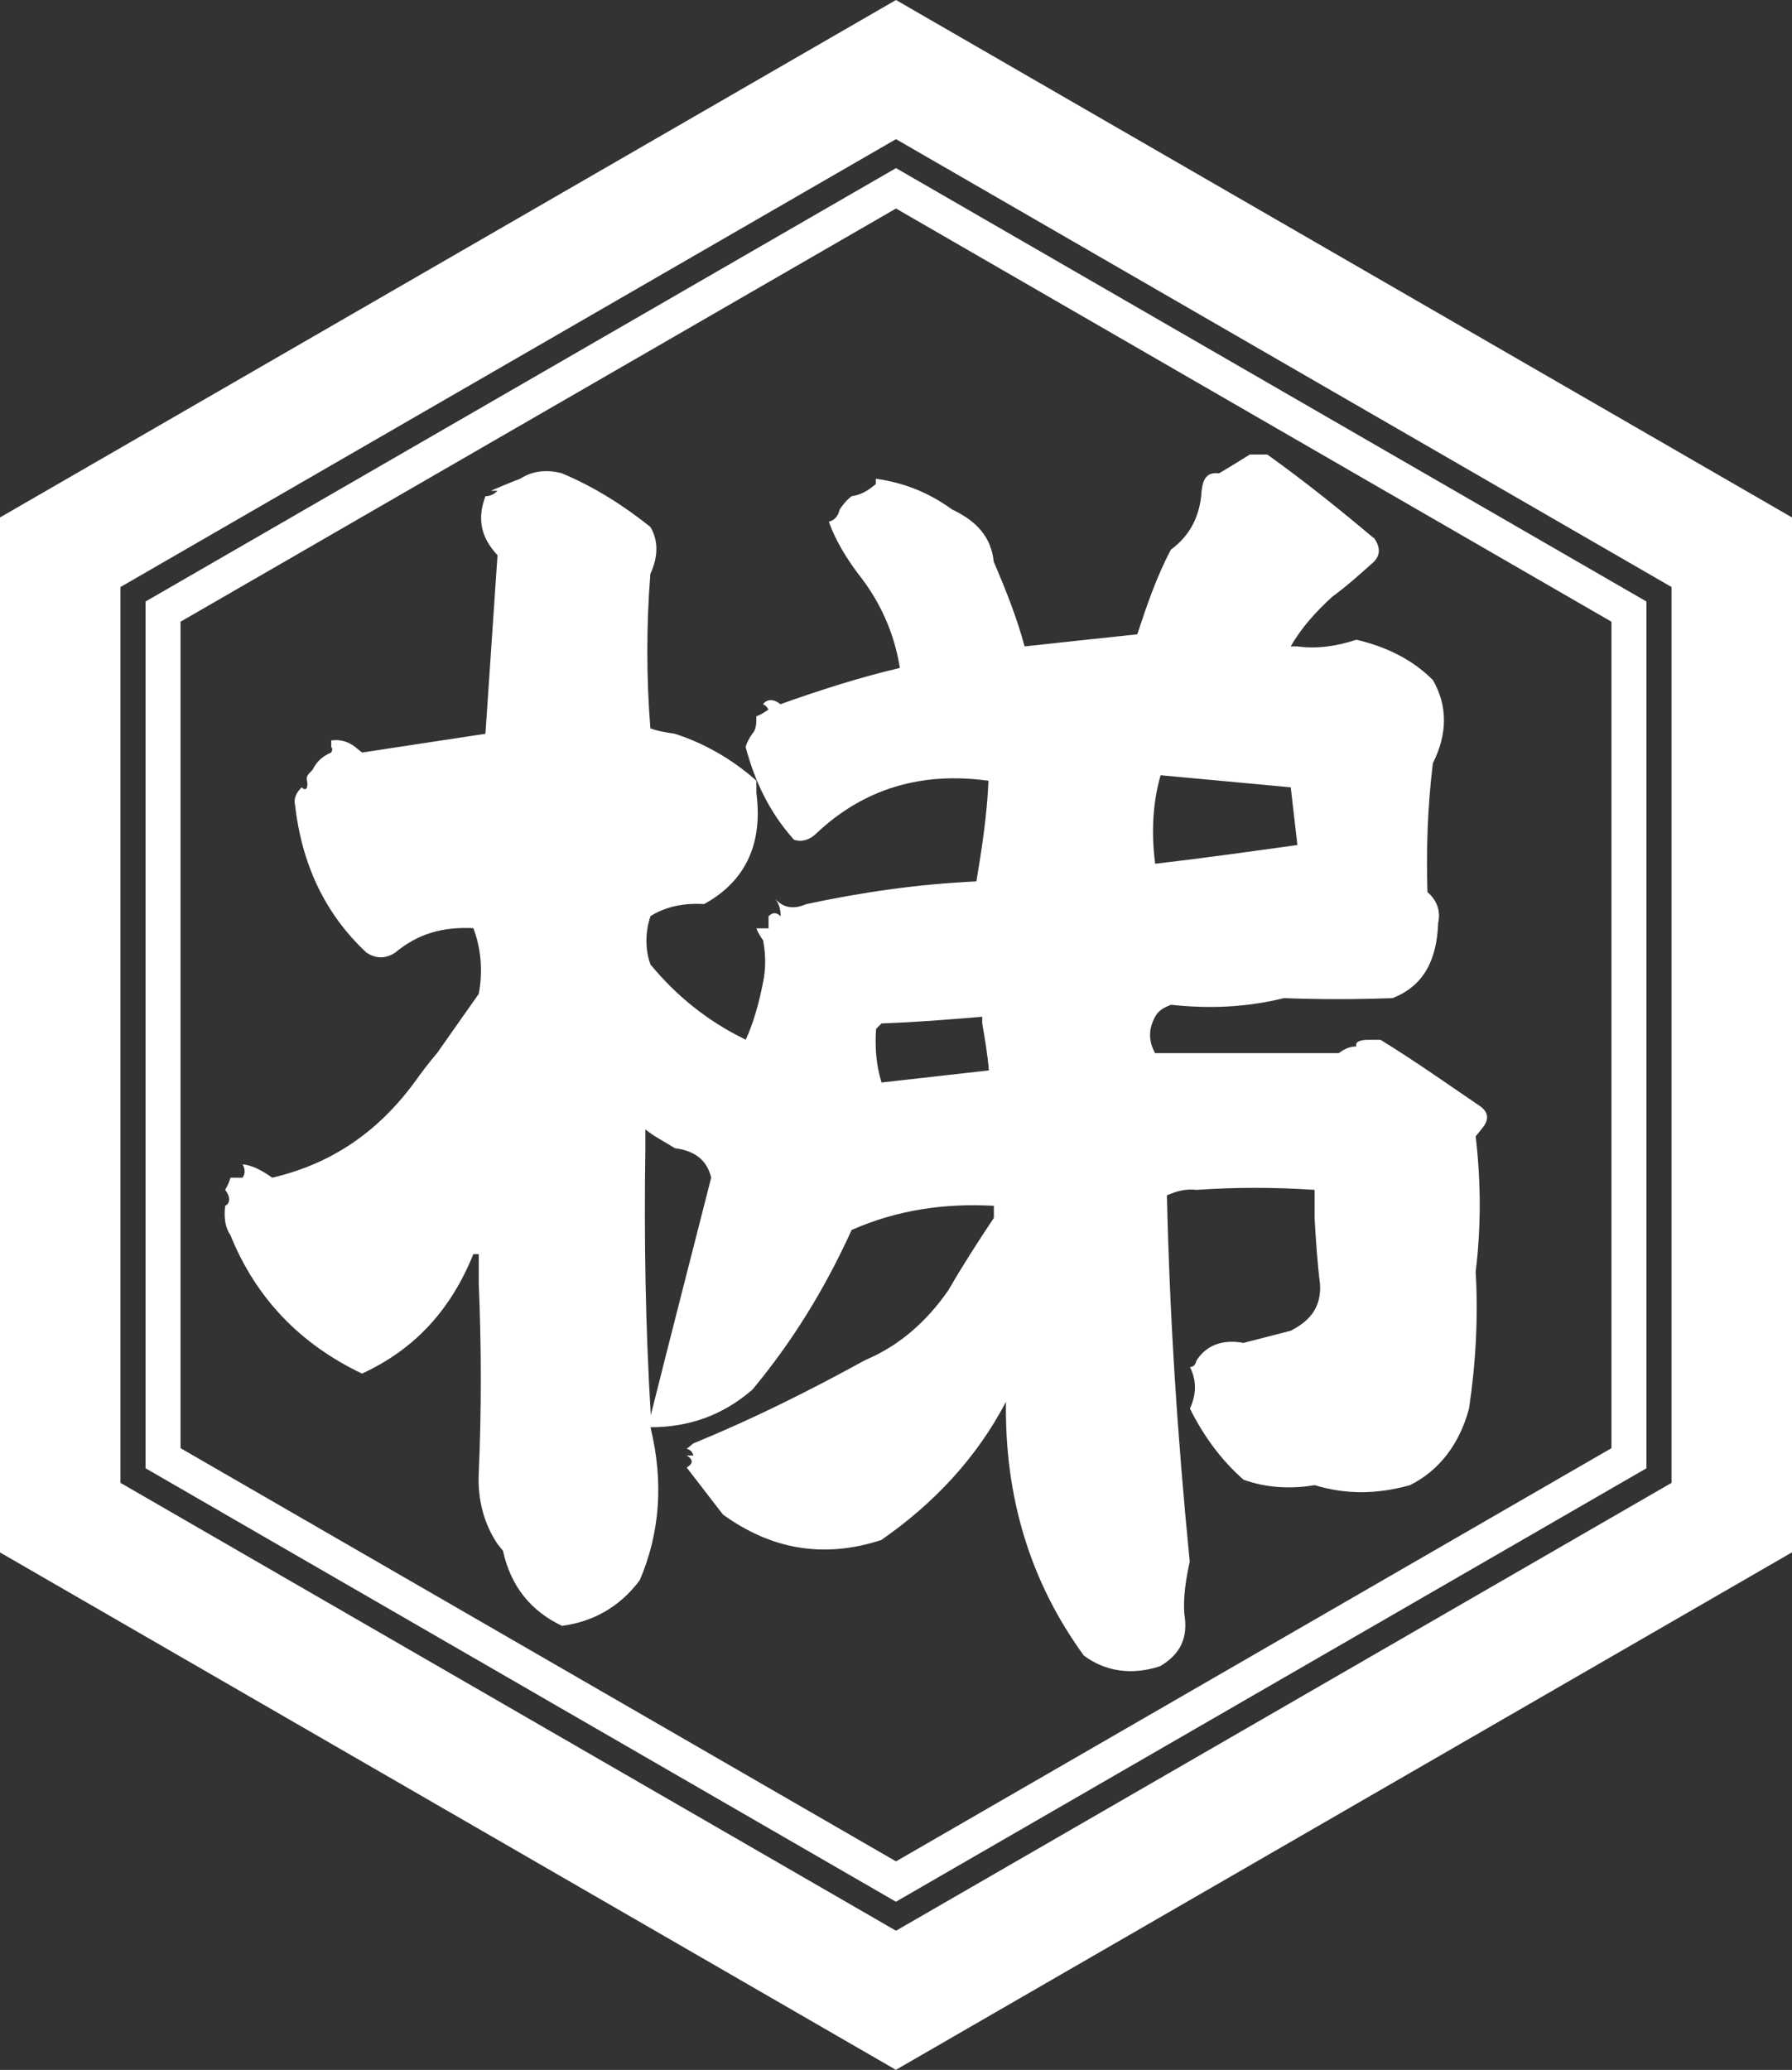
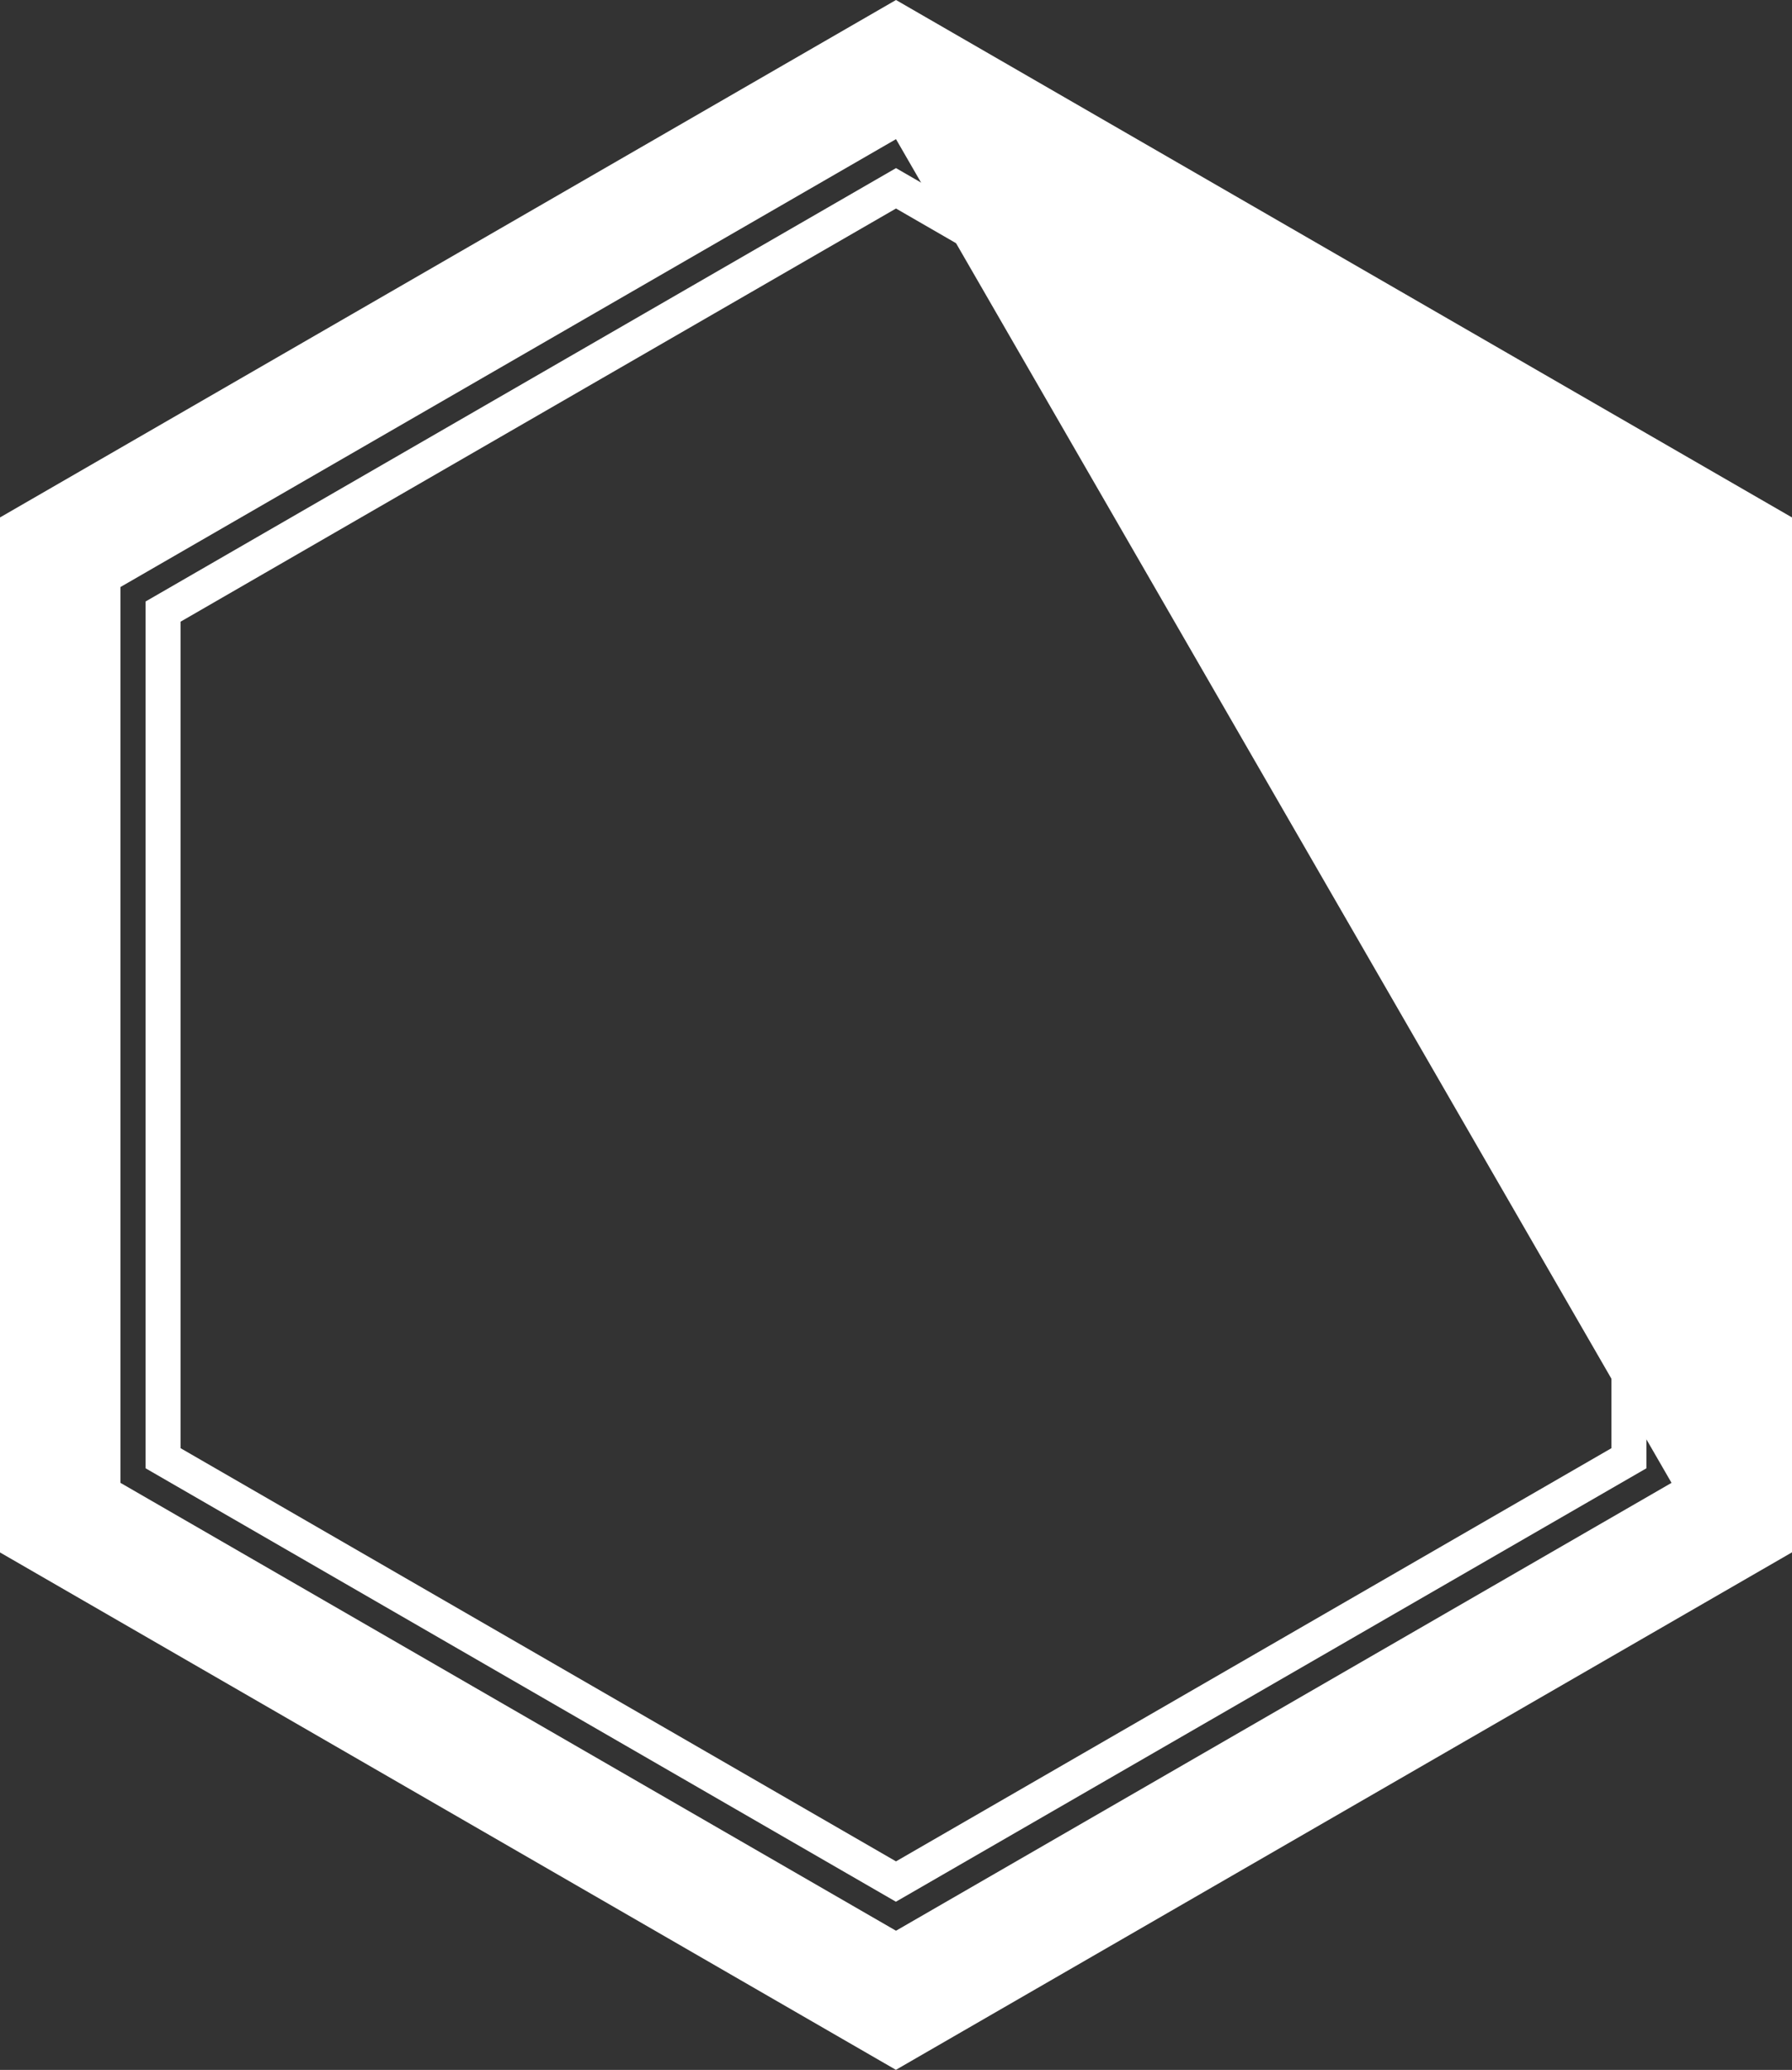
<svg xmlns="http://www.w3.org/2000/svg" id="_レイヤー_2" data-name="レイヤー 2" viewBox="0 0 172.1 198.73">
  <rect x="0" y="0" width="172.1" height="198.73" fill="#333333" stroke="none" />
  <defs>
    <style> .cls-1 { fill: #fff; stroke-width: 0px; } </style>
  </defs>
  <g id="_レイヤー_1-2" data-name="レイヤー 1">
    <g>
-       <path class="cls-1" d="M86.05,198.73L0,149.05V49.68L86.05,0l86.05,49.68v99.36l-86.05,49.68ZM11.57,142.37l74.48,43,74.48-43V56.36L86.05,13.36,11.57,56.36v86.01Z" />
+       <path class="cls-1" d="M86.05,198.73L0,149.05V49.68L86.05,0l86.05,49.68v99.36l-86.05,49.68ZM11.57,142.37l74.48,43,74.48-43L86.05,13.36,11.57,56.36v86.01Z" />
      <path class="cls-1" d="M86.05,182.59L13.98,140.97V57.75L86.05,16.14l72.07,41.61v83.22l-72.07,41.61ZM17.34,139.04l68.71,39.67,68.71-39.67V59.69L86.05,20.02,17.34,59.69v79.34Z" />
-       <path class="cls-1" d="M131.94,51.62c.64.9.64,1.67,0,2.32-1.29,1.16-2.58,2.32-3.99,3.35-1.55,1.42-2.96,2.96-3.99,4.77h.64c1.8.26,3.74,0,5.67-.64,2.71.64,5.28,1.8,7.34,3.87,1.42,2.45,1.42,5.15,0,7.99-.52,4.25-.64,8.38-.52,12.37.9.77,1.29,1.8,1.03,2.96-.13,3.61-1.42,6.06-4.38,7.22-3.48.13-7.09.13-10.44,0-3.61.9-7.22,1.03-10.82.64-.77.26-1.29.64-1.55,1.16-.64,1.16-.64,2.32,0,3.48h17.65c.52-.39,1.03-.64,1.68-.64-.13-.39.26-.64,1.16-.64h1.16c3.35,2.06,6.44,4.25,9.66,6.44.77.64.77,1.29,0,2.19l-.52.64c.52,4.38.52,8.76,0,13.01.26,4.38,0,8.89-.64,13.14-.9,3.35-2.83,5.93-5.67,7.34-3.22.9-6.18.9-9.15,0-2.32.39-4.64.26-6.83-.52-2.19-1.93-3.87-4.25-5.15-6.83.64-1.42.64-2.71,0-3.99.39,0,.52-.26.64-.64.9-1.42,2.45-2.06,4.51-1.68,1.55-.39,2.96-.77,4.51-1.16,2.06-1.03,2.96-2.45,2.83-4.51-.26-2.06-.39-4.12-.52-6.31v-2.71c-3.87-.26-7.6-.26-11.34,0-1.03-.13-1.93.13-2.84.52.26,11.73,1.03,23.45,2.19,35.17-.39,1.8-.64,3.48-.52,5.02.39,2.32-.39,3.87-2.32,5.02-2.71.9-5.28.52-7.34-1.03-5.15-7.09-7.6-15.2-7.47-24.35-2.83,5.41-6.96,9.79-11.98,13.27-5.54,1.8-10.57.9-15.2-2.45l-3.48-4.51c.64-.39.64-.77,0-1.16h.64c-.13-.39-.26-.52-.64-.64l.64-.52c5.67-2.32,11.08-5.02,16.49-7.99,3.35-1.42,5.93-3.74,7.99-6.7,1.42-2.45,2.83-4.64,4.38-6.96v-1.16c-4.77-.26-9.28.39-13.66,2.32-2.58,5.67-5.67,10.69-9.53,15.33-2.83,2.45-6.06,3.61-9.79,3.61,1.29,5.28.9,10.18-1.03,14.69-1.93,2.58-4.51,3.99-7.47,4.38-2.96-1.42-4.9-3.74-5.67-7.22l-.52-.64c-1.29-1.93-1.93-4.25-1.8-6.83.26-5.93.26-11.98,0-18.17v-2.83h-.52c-2.19,5.41-5.67,9.15-10.69,11.47-5.93-2.83-10.18-7.22-12.63-13.27-.52-.77-.64-1.67-.52-2.83.52-.26.52-.9,0-1.55.26-.39.39-.77.52-1.16h1.16c.26-.39.26-.77,0-1.29,1.03.13,1.93.64,2.84,1.29,5.54-1.29,10.05-4.25,13.66-9.15.64-.9,1.42-1.93,2.19-2.83l3.99-5.67c.39-2.06.26-4.25-.52-6.31-2.96-.13-5.28.52-7.47,2.32-.9.64-1.93.64-2.83,0-3.99-3.74-6.18-8.5-6.83-14.17-.13-.64.13-1.16.64-1.67.39.39.64.13.52-.64-.13-.39.13-.64.52-1.03.39-.77.9-1.29,1.8-1.67.13-.26.13-.39,0-.52v-.64c.9-.13,1.67.13,2.32.64l.64.52,11.85-1.8c.39-5.67.77-11.34,1.16-17.14-1.68-1.8-1.93-3.61-1.16-5.67.39,0,.77-.13,1.16-.52h-.64c.9-.39,1.8-.77,2.83-1.16,1.16-.77,2.58-.9,3.99-.52,3.09,1.29,5.93,3.09,8.5,5.15.77,1.29.77,2.83,0,4.51-.39,4.9-.39,9.92,0,14.82.64.26,1.42.39,2.32.52,2.83.9,5.54,2.45,7.86,4.51v1.16c.64,4.9-1.03,8.5-5.02,10.69-1.93-.13-3.74.26-5.15,1.16-.52,1.55-.52,3.22,0,4.64,2.45,2.96,5.41,5.41,9.15,7.22.77-1.67,1.29-3.61,1.67-5.54.26-1.29.26-2.58,0-3.99-.26-.39-.52-.77-.64-1.16h1.16v-1.16c.39-.39.77-.39,1.16,0,0-.64-.13-1.16-.52-1.68.77.9,1.8,1.03,2.96.52,5.41-1.16,10.82-1.93,16.36-2.19.52-3.09,1.03-6.44,1.16-9.66-6.44-.9-11.98.77-16.49,5.02-.64.64-1.42.9-2.19.64-2.32-2.58-3.74-5.54-4.64-8.89.13-.52.39-.9.64-1.29.39-.39.39-1.03.39-1.67.39-.13.77-.39,1.16-.64-.13-.26-.26-.39-.52-.52.39-.52,1.03-.52,1.67,0,3.61-1.29,7.6-2.58,11.47-3.48-.52-3.35-1.93-6.44-3.99-9.02-1.16-1.55-2.19-3.22-2.83-5.02.52-.13.9-.52,1.03-1.16.26-.39.64-.9,1.16-1.29.9-.13,1.55-.52,2.32-1.16v-.52c2.71.39,5.02,1.29,7.34,2.96,2.45,1.16,3.74,2.71,3.99,5.02,1.16,2.71,2.19,5.28,2.96,8.12,3.61-.39,7.09-.77,10.82-1.16.9-2.71,1.8-5.41,3.22-8.12,1.93-1.42,2.83-3.35,2.96-5.67.13-1.16.52-1.8,1.67-1.67.9-.52,1.93-1.16,2.96-1.8h1.68c3.61,2.58,6.96,5.28,10.18,7.99ZM61.98,108.44v1.8c-.13,8.5,0,17.01.52,25.64,1.93-7.73,3.87-15.2,5.8-22.81-.39-1.67-1.55-2.58-3.48-2.83-1.03-.64-2.06-1.16-2.83-1.8ZM94.32,97.62c-3.09.26-6.31.52-9.66.64l-.52.52c-.13,1.68,0,3.48.52,5.15,3.48-.39,6.83-.77,10.31-1.16-.13-1.55-.39-3.09-.64-4.51v-.64ZM111.46,74.43c-.77,2.71-.9,5.54-.52,8.5,4.51-.52,9.02-1.16,13.66-1.8l-.64-5.54c-4.12-.39-8.38-.77-12.5-1.16Z" />
    </g>
  </g>
</svg>